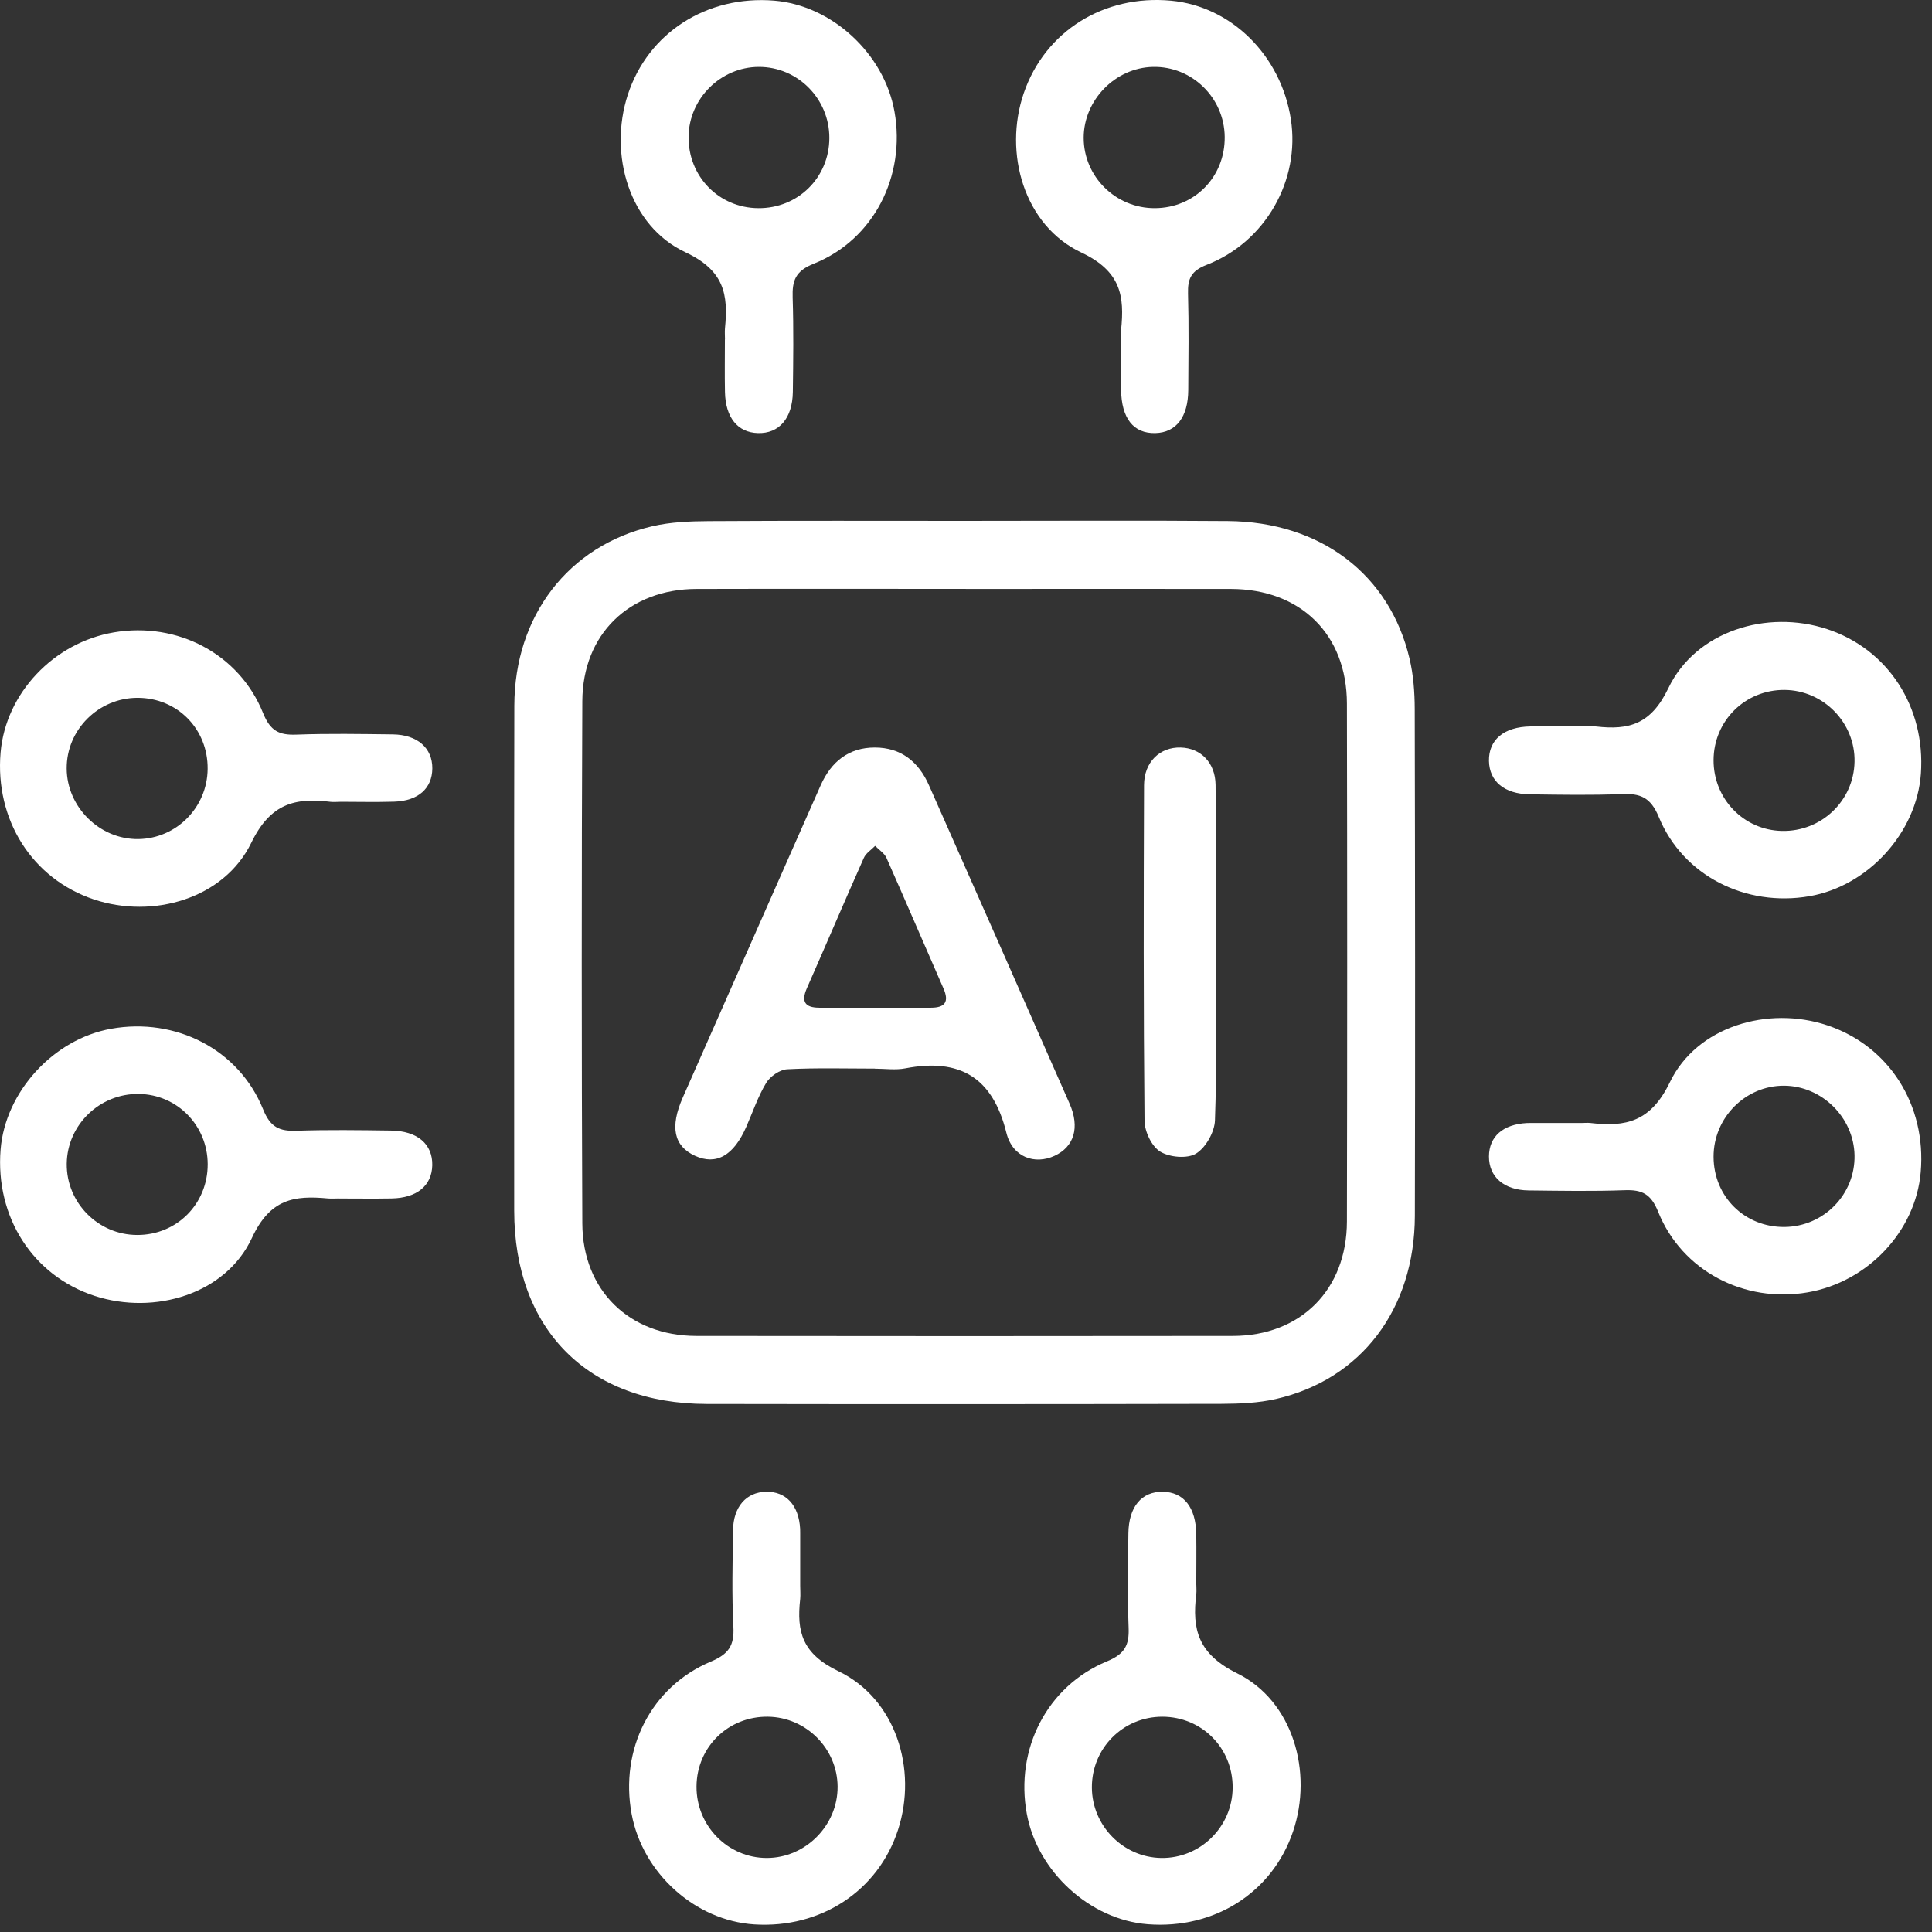
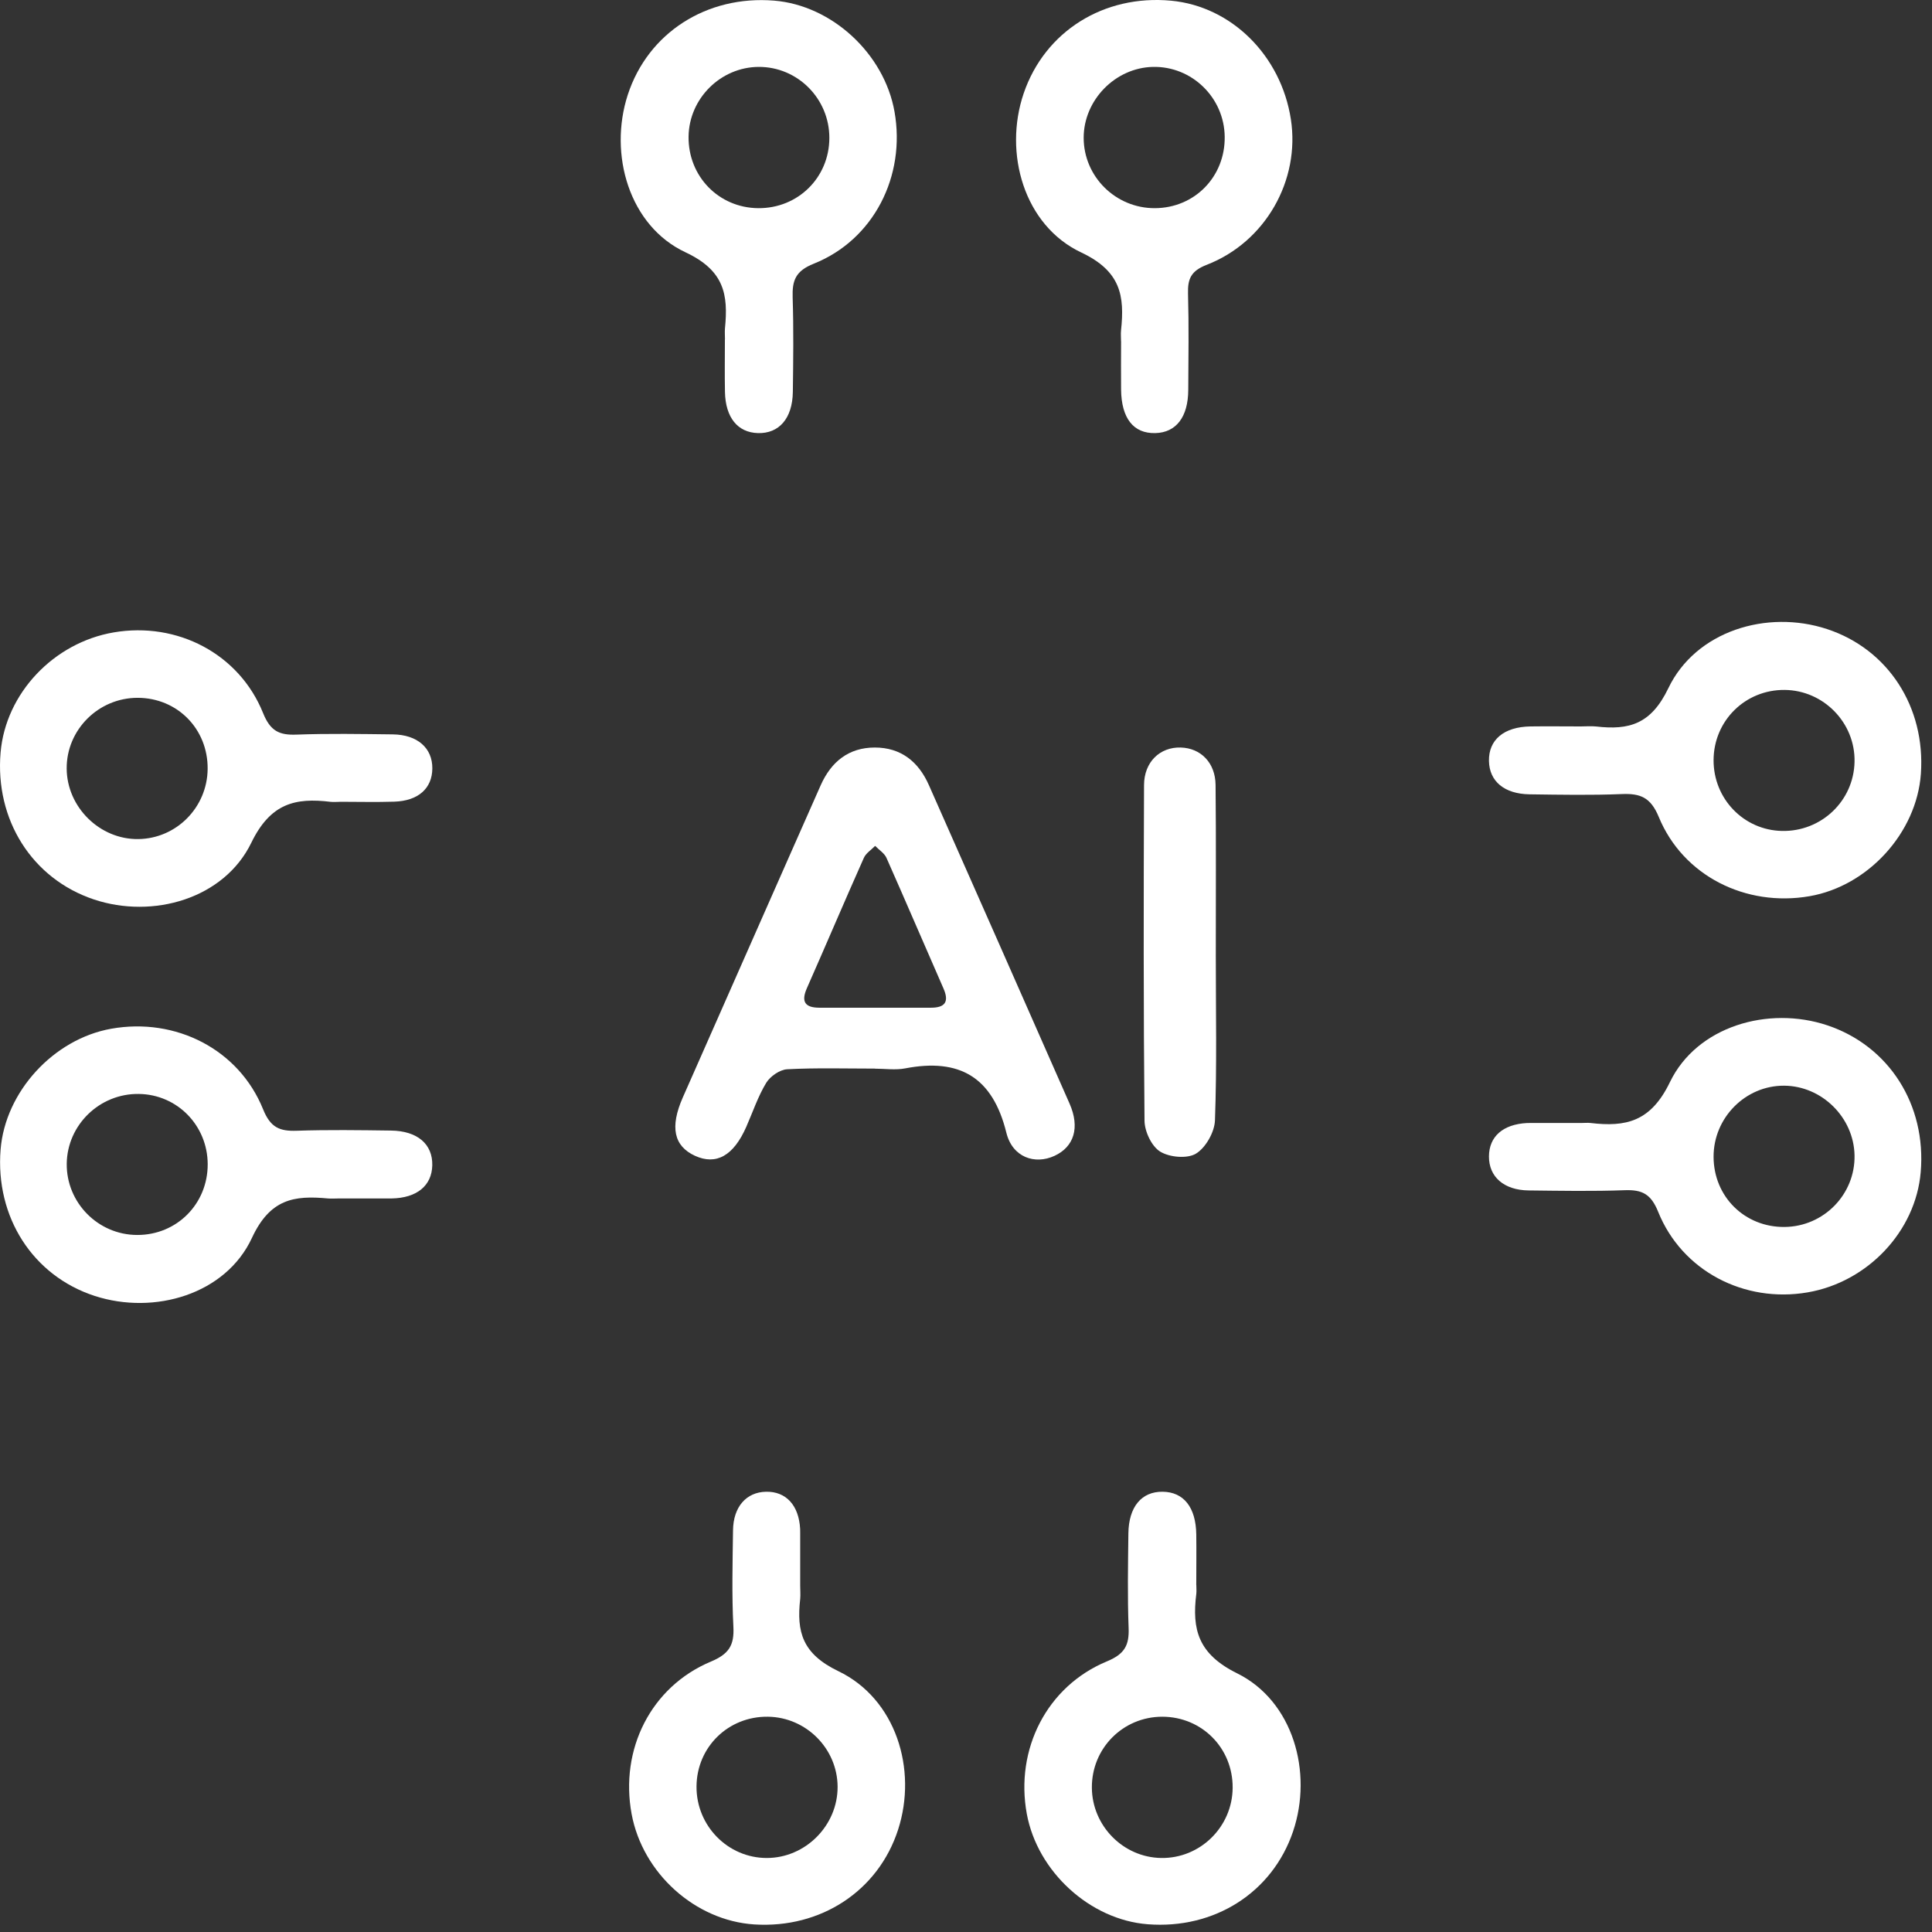
<svg xmlns="http://www.w3.org/2000/svg" width="107" height="107" viewBox="0 0 107 107" fill="none">
  <rect x="0" y="0" width="107" height="107" fill="#333333" stroke="none" />
-   <path d="M53.445 28.847C58.3 28.847 63.152 28.818 68.007 28.857C73.14 28.9 76.972 31.813 78.067 36.489C78.279 37.386 78.349 38.336 78.352 39.259C78.372 48.618 78.382 57.978 78.359 67.337C78.346 72.506 75.387 76.402 70.664 77.481C69.691 77.702 68.659 77.745 67.653 77.749C58.148 77.769 48.643 77.772 39.138 77.755C32.562 77.745 28.478 73.625 28.478 67.042C28.478 57.723 28.465 48.403 28.485 39.084C28.494 34.113 31.48 30.224 36.126 29.145C37.139 28.91 38.211 28.867 39.254 28.861C43.986 28.831 48.719 28.847 53.451 28.847H53.445ZM53.488 32.614C48.514 32.614 43.539 32.604 38.569 32.617C34.859 32.627 32.267 35.112 32.251 38.836C32.208 48.476 32.208 58.117 32.251 67.757C32.267 71.474 34.862 73.982 38.559 73.989C48.464 74.002 58.373 74.002 68.278 73.989C72.031 73.986 74.589 71.431 74.596 67.648C74.616 58.087 74.616 48.529 74.596 38.968C74.589 35.126 72.028 32.623 68.165 32.617C63.274 32.607 58.379 32.617 53.488 32.617V32.614Z" fill="white" />
  <path d="M87.553 40.232C87.837 40.232 88.122 40.206 88.4 40.235C90.22 40.444 91.438 40.116 92.398 38.114C93.91 34.957 97.849 33.739 101.191 34.841C104.57 35.956 106.645 39.157 106.384 42.856C106.152 46.116 103.465 49.072 100.218 49.634C96.687 50.247 93.209 48.506 91.868 45.246C91.418 44.154 90.842 43.935 89.813 43.978C88.119 44.048 86.418 44.015 84.716 43.992C83.313 43.972 82.486 43.273 82.463 42.148C82.439 40.973 83.29 40.255 84.759 40.232C85.689 40.219 86.619 40.232 87.549 40.232H87.553ZM98.841 38.21C96.657 38.19 94.91 39.918 94.903 42.099C94.896 44.24 96.574 45.977 98.689 46.02C100.87 46.067 102.667 44.356 102.71 42.191C102.757 40.037 100.999 38.23 98.838 38.21H98.841Z" fill="white" />
-   <path d="M18.768 66.374C18.566 66.374 18.361 66.391 18.162 66.374C16.292 66.198 14.959 66.394 13.952 68.561C12.503 71.679 8.558 72.844 5.252 71.775C1.823 70.663 -0.268 67.41 0.033 63.663C0.291 60.463 2.962 57.547 6.155 56.975C9.73 56.336 13.228 58.113 14.571 61.436C14.978 62.446 15.485 62.657 16.435 62.624C18.172 62.565 19.913 62.591 21.65 62.614C23.12 62.631 23.967 63.366 23.941 64.54C23.914 65.669 23.087 66.351 21.683 66.374C20.714 66.391 19.741 66.377 18.771 66.377L18.768 66.374ZM7.598 68.396C9.789 68.403 11.507 66.678 11.503 64.478C11.497 62.333 9.816 60.615 7.691 60.586C5.523 60.553 3.723 62.297 3.696 64.448C3.673 66.609 5.434 68.393 7.598 68.396Z" fill="white" />
+   <path d="M18.768 66.374C18.566 66.374 18.361 66.391 18.162 66.374C16.292 66.198 14.959 66.394 13.952 68.561C12.503 71.679 8.558 72.844 5.252 71.775C1.823 70.663 -0.268 67.41 0.033 63.663C0.291 60.463 2.962 57.547 6.155 56.975C9.73 56.336 13.228 58.113 14.571 61.436C14.978 62.446 15.485 62.657 16.435 62.624C18.172 62.565 19.913 62.591 21.65 62.614C23.12 62.631 23.967 63.366 23.941 64.54C23.914 65.669 23.087 66.351 21.683 66.374L18.768 66.374ZM7.598 68.396C9.789 68.403 11.507 66.678 11.503 64.478C11.497 62.333 9.816 60.615 7.691 60.586C5.523 60.553 3.723 62.297 3.696 64.448C3.673 66.609 5.434 68.393 7.598 68.396Z" fill="white" />
  <path d="M66.256 87.776C66.256 87.939 66.272 88.104 66.256 88.263C66.004 90.252 66.362 91.609 68.516 92.674C71.611 94.204 72.726 98.148 71.611 101.438C70.466 104.814 67.259 106.859 63.562 106.571C60.368 106.323 57.456 103.659 56.867 100.455C56.212 96.888 57.975 93.393 61.302 92.013C62.278 91.609 62.546 91.129 62.506 90.156C62.44 88.415 62.473 86.671 62.493 84.93C62.51 83.451 63.224 82.6 64.396 82.617C65.558 82.633 66.233 83.481 66.253 84.98C66.266 85.913 66.253 86.843 66.253 87.776H66.256ZM64.373 95.077C62.195 95.077 60.458 96.825 60.471 99.006C60.484 101.12 62.205 102.868 64.31 102.901C66.468 102.934 68.255 101.18 68.268 99.009C68.281 96.815 66.564 95.081 64.373 95.077Z" fill="white" />
  <path d="M40.151 18.793C40.151 18.591 40.134 18.386 40.151 18.184C40.339 16.301 40.108 14.977 37.96 13.971C34.852 12.515 33.694 8.553 34.769 5.247C35.888 1.819 39.138 -0.27 42.877 0.035C46.071 0.296 48.97 2.97 49.54 6.181C50.175 9.752 48.385 13.28 45.072 14.603C44.049 15.01 43.87 15.54 43.9 16.48C43.956 18.221 43.933 19.965 43.91 21.706C43.89 23.172 43.146 24.022 41.974 23.986C40.852 23.953 40.18 23.122 40.151 21.712C40.131 20.739 40.147 19.766 40.147 18.796L40.151 18.793ZM45.932 7.643C45.939 5.469 44.175 3.695 42.017 3.705C39.916 3.715 38.165 5.452 38.135 7.557C38.105 9.761 39.803 11.509 41.991 11.529C44.188 11.549 45.926 9.838 45.932 7.647V7.643Z" fill="white" />
  <path d="M62.086 18.906C62.086 18.704 62.066 18.499 62.086 18.3C62.291 16.381 62.073 15.017 59.879 13.981C56.721 12.492 55.563 8.481 56.698 5.161C57.87 1.739 61.13 -0.309 64.856 0.038C68.195 0.349 70.945 3.066 71.492 6.604C72.014 9.98 70.092 13.405 66.825 14.669C65.965 15.004 65.773 15.437 65.796 16.258C65.846 18.039 65.819 19.819 65.809 21.6C65.802 23.099 65.137 23.956 63.989 23.986C62.778 24.019 62.106 23.172 62.089 21.573C62.079 20.683 62.089 19.793 62.089 18.902L62.086 18.906ZM67.828 7.577C67.805 5.406 66.008 3.659 63.853 3.705C61.768 3.751 60.021 5.539 60.017 7.624C60.014 9.781 61.791 11.539 63.962 11.529C66.163 11.519 67.854 9.788 67.828 7.577Z" fill="white" />
  <path d="M18.801 44.409C18.639 44.409 18.477 44.425 18.318 44.409C16.342 44.167 14.978 44.495 13.919 46.672C12.414 49.773 8.475 50.909 5.196 49.813C1.78 48.668 -0.288 45.405 0.033 41.672C0.314 38.405 2.965 35.592 6.304 35.023C9.812 34.424 13.248 36.205 14.571 39.494C14.972 40.487 15.462 40.722 16.421 40.685C18.195 40.619 19.976 40.652 21.753 40.672C23.12 40.689 23.954 41.43 23.944 42.562C23.934 43.664 23.166 44.356 21.836 44.399C20.826 44.432 19.817 44.405 18.808 44.405L18.801 44.409ZM7.621 38.647C5.454 38.647 3.68 40.414 3.693 42.565C3.706 44.707 5.53 46.5 7.661 46.471C9.776 46.441 11.48 44.713 11.5 42.585C11.52 40.371 9.822 38.65 7.621 38.647Z" fill="white" />
  <path d="M87.599 62.194C87.761 62.194 87.923 62.177 88.082 62.194C90.055 62.429 91.428 62.121 92.484 59.934C93.98 56.836 97.934 55.691 101.204 56.786C104.623 57.931 106.695 61.188 106.374 64.921C106.096 68.188 103.445 71.004 100.109 71.576C96.607 72.179 93.156 70.392 91.835 67.115C91.438 66.129 90.951 65.884 89.992 65.917C88.218 65.983 86.437 65.95 84.66 65.93C83.29 65.914 82.456 65.176 82.463 64.044C82.469 62.942 83.24 62.267 84.567 62.197C84.647 62.194 84.73 62.194 84.809 62.194C85.739 62.194 86.666 62.194 87.596 62.194H87.599ZM98.838 67.953C101.012 67.929 102.753 66.142 102.71 63.981C102.667 61.886 100.9 60.142 98.811 60.129C96.67 60.116 94.896 61.903 94.903 64.07C94.91 66.278 96.631 67.976 98.838 67.953Z" fill="white" />
  <path d="M44.317 87.829C44.317 88.071 44.34 88.319 44.317 88.558C44.112 90.374 44.43 91.592 46.432 92.555C49.612 94.084 50.824 97.98 49.738 101.336C48.643 104.721 45.459 106.816 41.775 106.581C38.502 106.369 35.59 103.748 34.981 100.465C34.319 96.884 36.05 93.419 39.366 92.026C40.366 91.606 40.673 91.129 40.617 90.09C40.525 88.316 40.574 86.529 40.597 84.752C40.614 83.451 41.332 82.64 42.424 82.617C43.533 82.594 44.244 83.368 44.314 84.675C44.317 84.755 44.317 84.838 44.317 84.917C44.317 85.887 44.317 86.86 44.317 87.829ZM38.575 98.943C38.562 101.12 40.313 102.901 42.467 102.901C44.612 102.901 46.402 101.097 46.389 98.949C46.376 96.841 44.648 95.107 42.533 95.077C40.336 95.047 38.588 96.755 38.575 98.943Z" fill="white" />
  <path d="M48.444 59.182C46.826 59.182 45.207 59.133 43.596 59.219C43.185 59.242 42.656 59.609 42.434 59.973C41.977 60.728 41.693 61.585 41.335 62.399C40.63 64.008 39.667 64.55 38.489 64.011C37.318 63.471 37.093 62.422 37.814 60.784C39.82 56.237 41.828 51.69 43.837 47.142C44.377 45.921 44.913 44.7 45.456 43.482C46.035 42.185 47.005 41.4 48.451 41.4C49.9 41.4 50.873 42.188 51.446 43.485C54.047 49.363 56.648 55.237 59.236 61.122C59.819 62.446 59.485 63.514 58.402 64.014C57.314 64.517 56.072 64.1 55.735 62.733C54.974 59.649 53.14 58.593 50.139 59.169C49.593 59.275 49.01 59.186 48.444 59.186V59.182ZM48.404 55.81C49.457 55.81 50.506 55.81 51.558 55.81C52.343 55.81 52.578 55.482 52.25 54.738C51.194 52.332 50.162 49.916 49.096 47.513C48.98 47.252 48.682 47.07 48.467 46.848C48.255 47.066 47.958 47.252 47.842 47.513C46.773 49.912 45.747 52.332 44.684 54.738C44.354 55.489 44.599 55.807 45.373 55.81C46.382 55.81 47.395 55.81 48.404 55.81Z" fill="white" />
  <path d="M67.335 52.941C67.335 55.979 67.398 59.017 67.288 62.052C67.265 62.7 66.775 63.564 66.236 63.892C65.749 64.186 64.77 64.097 64.254 63.779C63.78 63.488 63.393 62.664 63.387 62.072C63.327 55.876 63.337 49.681 63.36 43.485C63.363 42.201 64.24 41.367 65.392 41.4C66.498 41.43 67.308 42.238 67.322 43.469C67.355 46.626 67.332 49.787 67.335 52.944V52.941Z" fill="white" />
</svg>